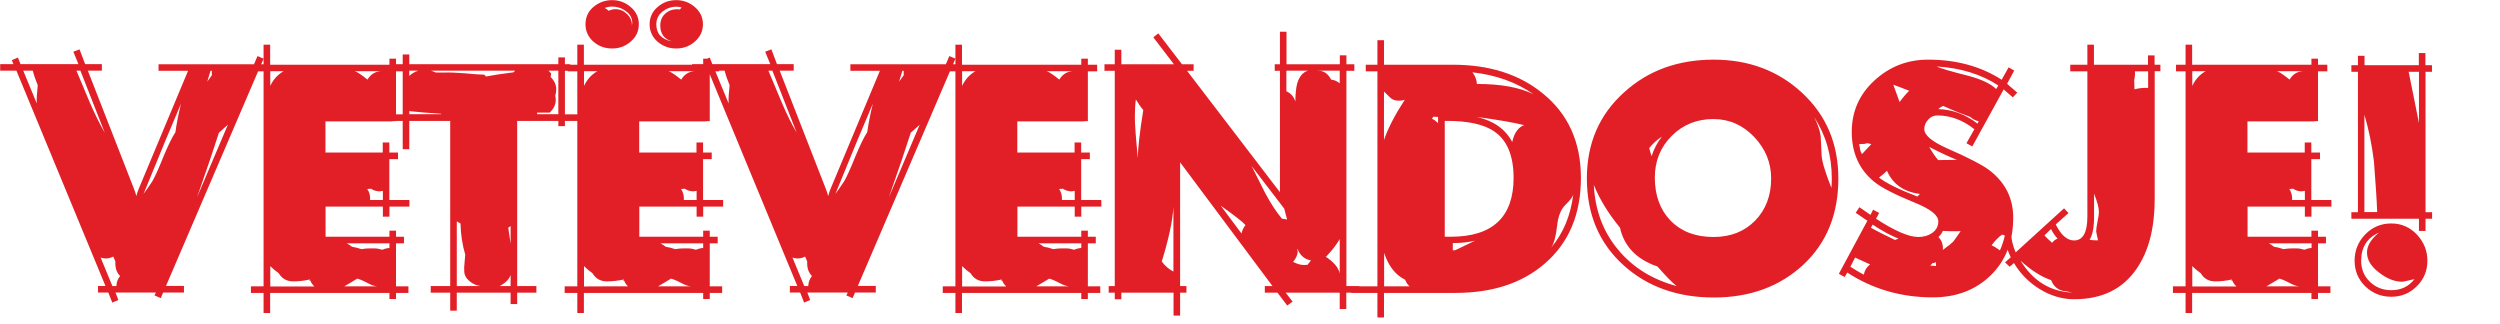
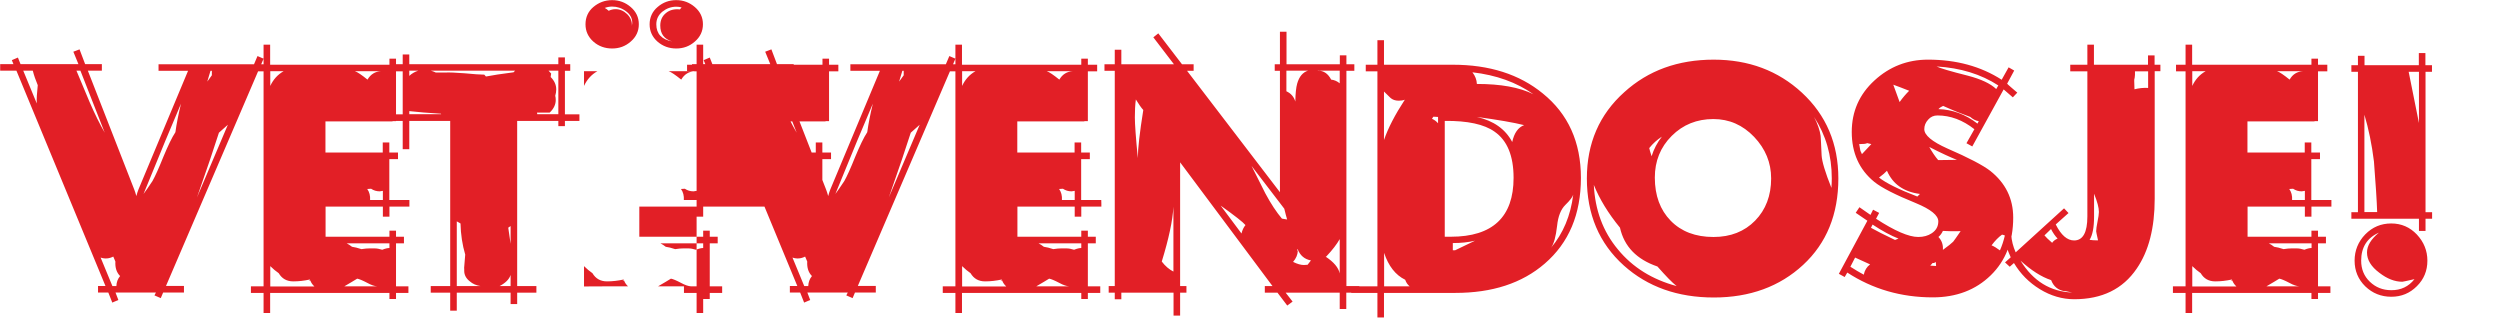
<svg xmlns="http://www.w3.org/2000/svg" version="1.1" id="Layer_1" x="0px" y="0px" viewBox="0 0 252 32.68" style="enable-background:new 0 0 252 32.68;" xml:space="preserve">
  <g id="g3189_3_" transform="matrix(1.25,0,0,-1.25,432.631,756.95)">
-     <path id="path3191_3_" style="fill:#E21F26;" d="M-151.04,595.64v4.13h-0.83C-151.69,598.86-151.41,597.49-151.04,595.64    M-154.41,588.45c-0.03,0.92-0.12,2.28-0.26,4.09c-0.17,1.38-0.43,2.63-0.77,3.77v-7.85H-154.41z M-151.4,583.05   c-0.61-0.14-0.94-0.21-0.98-0.21c-0.61,0-1.23,0.24-1.85,0.72c-0.67,0.5-1,1.04-1,1.64c0,0.54,0.32,1.07,0.96,1.6   c-0.95-0.42-1.43-1.18-1.43-2.26c0-0.68,0.23-1.25,0.7-1.7c0.47-0.45,1.04-0.68,1.72-0.68   C-152.5,582.15-151.87,582.45-151.4,583.05 M-150.36,584.54c0-0.81-0.28-1.5-0.85-2.06c-0.57-0.57-1.25-0.85-2.06-0.85   c-0.82,0-1.52,0.28-2.1,0.84c-0.57,0.56-0.86,1.25-0.86,2.07s0.29,1.53,0.86,2.12c0.58,0.59,1.27,0.88,2.1,0.88   c0.81,0,1.5-0.3,2.06-0.89C-150.65,586.05-150.36,585.35-150.36,584.54 M-149.98,599.77h-0.53v-11.32h0.53v-0.53h-0.53v-0.98h-0.53   v0.98h-5.45v0.53h0.53v11.32h-0.53v0.53h0.53v0.76h0.53v-0.76h4.38v0.98h0.53v-0.98h0.53V599.77z M-160.24,589.43v0.74l-0.25-0.04   c-0.26,0-0.49,0.07-0.7,0.21l-0.31-0.02c0.18-0.25,0.25-0.55,0.23-0.89H-160.24z M-160.36,599.82h-2.13   c0.21-0.07,0.55-0.3,1.02-0.68C-161.23,599.57-160.86,599.8-160.36,599.82 M-159.7,585.56v0.38h-3.45c0.16-0.08,0.3-0.18,0.43-0.28   c0.21-0.03,0.47-0.09,0.76-0.19c0.26,0.04,0.48,0.06,0.66,0.06h0.38c0.21,0,0.42-0.04,0.64-0.11   C-160.04,585.52-159.85,585.56-159.7,585.56 M-160.68,582.47c-0.21,0.01-0.48,0.1-0.81,0.28c-0.38,0.2-0.65,0.31-0.81,0.34   c-0.23-0.14-0.57-0.35-1.04-0.62H-160.68z M-165.77,582.47c-0.14,0.13-0.25,0.28-0.32,0.47l-0.13-0.04l0.11,0.08l-0.02,0.04   c-0.45-0.1-0.9-0.15-1.34-0.15c-0.52,0-0.91,0.22-1.17,0.66c-0.23,0.16-0.46,0.35-0.68,0.57v-1.64H-165.77z M-168.24,599.82h-1.08   v-1.19C-169.08,599.15-168.72,599.55-168.24,599.82 M-158.09,588.9h-1.62v-0.81h-0.53v0.81h-4.62v-2.43h5.15v0.49h0.53v-0.49h0.64   v-0.53h-0.64v-3.47h1v-0.53h-1v-0.49h-0.53v0.49h-9.62v-1.62h-0.53v1.62h-1.02v0.53h1.02v17.34h-0.77v0.53h0.77v1.62h0.53v-1.62   h9.62v0.49h0.53v-0.49h0.75v-0.53h-0.75v-4.02h-0.28v-0.02h-5.41v-2.51h4.62v0.81h0.53v-0.81h0.7v-0.53h-0.7v-3.3h1.62V588.9z    M-172.88,598.47v1.34h-1.06c0.01-0.16,0-0.38-0.04-0.68l-0.02,0.17V599l0.02-0.64C-173.63,598.45-173.26,598.49-172.88,598.47    M-177.24,589.94v-1.86c0-0.85-0.12-1.48-0.36-1.86c0.2-0.03,0.37-0.04,0.51-0.04h0.17c-0.1,0.44-0.15,0.69-0.15,0.73   c0,0.17,0.04,0.43,0.11,0.78c0.07,0.35,0.11,0.61,0.11,0.78C-176.85,588.81-176.98,589.3-177.24,589.94 M-180.18,586.32   c-0.2,0.21-0.38,0.47-0.53,0.77l-0.53-0.51c0.11-0.14,0.32-0.34,0.62-0.6C-180.52,586.13-180.37,586.24-180.18,586.32    M-183.17,584.54c1.02-1.65,2.41-2.5,4.17-2.57l-0.62,0.13v-0.02c-0.52,0.08-0.89,0.38-1.08,0.89   C-181.49,583.23-182.31,583.76-183.17,584.54 M-171.88,599.82h-0.47v-10.28c0-2.36-0.48-4.23-1.45-5.64   c-1.12-1.65-2.8-2.47-5.04-2.47c-0.96,0-1.89,0.27-2.77,0.81c-0.88,0.54-1.57,1.24-2.09,2.11l-0.34-0.3l-0.38,0.35l0.46,0.41   c-0.28,0.59-0.45,1.19-0.49,1.79l0.53,0.04c0.03-0.48,0.15-0.96,0.36-1.43l3.9,3.55l0.36-0.38l-1.03-0.92   c0.43-0.86,0.92-1.29,1.48-1.29c0.71,0,1.07,0.64,1.07,1.93v11.71h-1.38v0.53h1.38v1.62h0.53v-1.62h4.36v0.75h0.53v-0.75h0.47   V599.82z M-184.43,586.58l-0.23,0.06c-0.28-0.2-0.57-0.49-0.85-0.87h0.02c0.17-0.07,0.39-0.2,0.66-0.4   C-184.66,585.75-184.53,586.15-184.43,586.58 M-188,586.92c-0.58-0.01-1.06-0.01-1.43,0.02c-0.08-0.18-0.2-0.35-0.36-0.49   c0.27-0.28,0.39-0.63,0.36-1.04c0.43,0.31,0.7,0.53,0.83,0.66C-188.52,586.17-188.32,586.45-188,586.92 M-186.54,595.79   c-0.26,0.04-0.48,0.16-0.68,0.34c-0.64,0.23-1.37,0.52-2.19,0.89c-0.14-0.06-0.27-0.14-0.38-0.26c1.13-0.03,2.18-0.42,3.15-1.17   L-186.54,595.79z M-184.96,598.67c-1.4,0.91-3.07,1.42-4.98,1.53c0.28-0.14,1.12-0.39,2.51-0.74c1.08-0.28,1.84-0.64,2.3-1.08   L-184.96,598.67z M-189.98,584.11l-0.02,0.32l-0.15-0.08h-0.11l-0.19-0.21L-189.98,584.11z M-188.3,592.67   c-0.51,0.2-1.26,0.54-2.23,1.04c0.23-0.41,0.47-0.77,0.72-1.06L-188.3,592.67z M-192.15,598.24c-0.46,0.18-0.88,0.35-1.28,0.49   l0.51-1.4C-192.68,597.67-192.42,597.97-192.15,598.24 M-191.28,589.92c-1.31,0.17-2.19,0.79-2.66,1.87   c-0.13-0.14-0.34-0.33-0.64-0.55c0.56-0.44,1.58-0.95,3.09-1.53L-191.28,589.92z M-193.01,586.32c-0.62,0.24-1.32,0.62-2.09,1.13   l-0.13-0.26c0.43-0.24,1.07-0.57,1.94-0.98L-193.01,586.32z M-195.2,593.94l-0.34,0.08c-0.08-0.06-0.3-0.08-0.64-0.08   c0.07-0.42,0.11-0.63,0.13-0.6l0.09-0.21L-195.2,593.94z M-195.3,584.24l-1.21,0.55l-0.38-0.74c0.37-0.24,0.73-0.45,1.08-0.64   C-195.74,583.76-195.57,584.04-195.3,584.24 M-183.43,598.09l-0.36-0.38l-0.74,0.64l-2.53-4.6l-0.47,0.26l0.64,1.13   c-0.94,0.74-1.93,1.11-2.98,1.11c-0.3,0-0.55-0.11-0.75-0.34c-0.21-0.23-0.31-0.48-0.31-0.77c0-0.48,0.62-1,1.85-1.55   c1.73-0.75,2.89-1.36,3.47-1.81c1.23-0.98,1.85-2.23,1.85-3.77c0-1.92-0.6-3.47-1.81-4.65c-1.21-1.18-2.77-1.78-4.68-1.78   c-2.55,0-4.85,0.67-6.89,2l-0.21-0.36l-0.47,0.26l2.3,4.28l-0.94,0.64l0.3,0.45l0.89-0.62l0.21,0.42l0.49-0.26l-0.25-0.47   c1.5-0.98,2.64-1.47,3.4-1.47c0.43,0,0.79,0.1,1.09,0.3c0.35,0.23,0.53,0.55,0.53,0.96c0,0.48-0.6,0.97-1.81,1.47   c-1.65,0.67-2.77,1.24-3.36,1.72c-1.21,0.99-1.81,2.33-1.81,4.02c0,1.65,0.61,3.03,1.83,4.15c1.22,1.12,2.66,1.68,4.32,1.68   c2.28,0,4.26-0.54,5.94-1.62l0.56,1l0.45-0.26l-0.57-1.06C-184.28,598.81-183.43,598.09-183.43,598.09z M-198.39,591.17   c0,1.86-0.48,3.51-1.43,4.96c0.3-0.58,0.47-1.09,0.53-1.53c0.01-0.1,0.04-0.62,0.08-1.57c0.03-0.5,0.29-1.37,0.79-2.62   C-198.4,590.66-198.39,590.92-198.39,591.17 M-203.28,591.17c0,1.28-0.46,2.39-1.37,3.35c-0.92,0.96-2.01,1.44-3.29,1.44   c-1.33,0-2.45-0.45-3.36-1.36c-0.91-0.91-1.36-2.03-1.36-3.36c0-1.45,0.43-2.61,1.28-3.48c0.85-0.87,2-1.31,3.45-1.31   c1.38,0,2.5,0.44,3.36,1.32C-203.71,588.65-203.28,589.79-203.28,591.17 M-212.09,594.54c-0.38-0.24-0.72-0.55-1.02-0.92   c0.03-0.14,0.09-0.36,0.19-0.66C-212.74,593.54-212.46,594.07-212.09,594.54 M-210.9,582.49c-0.36,0.28-0.87,0.81-1.55,1.58   c-1.67,0.57-2.68,1.61-3.02,3.13c-0.95,1.16-1.65,2.31-2.11,3.45c0.1-2.03,0.74-3.76,1.94-5.2   C-214.45,584-212.87,583.02-210.9,582.49 M-197.86,591.17c0-2.89-0.95-5.22-2.84-6.97c-1.89-1.75-4.3-2.63-7.2-2.63   c-2.92,0-5.34,0.86-7.26,2.58c-1.99,1.79-2.98,4.13-2.98,7.02c0,2.84,1.01,5.16,3.02,6.96c1.93,1.75,4.33,2.62,7.21,2.62   c2.82,0,5.19-0.89,7.11-2.66C-198.84,596.28-197.86,593.97-197.86,591.17 M-219.24,589.86c-0.06-0.2-0.27-0.47-0.63-0.82   c-0.36-0.35-0.59-0.91-0.67-1.69c-0.1-0.87-0.26-1.46-0.49-1.77C-220.05,586.74-219.45,588.17-219.24,589.86 M-223.2,595.47   c-0.84,0.21-2.11,0.43-3.81,0.66c1.35-0.31,2.3-0.98,2.85-2.02C-224,594.84-223.68,595.29-223.2,595.47 M-222.45,597.96   c-1.36,0.96-3,1.55-4.92,1.77c0.23-0.3,0.35-0.61,0.36-0.94C-225.09,598.79-223.58,598.52-222.45,597.96 M-227.16,586.15   c-0.54-0.13-1.14-0.19-1.79-0.19v-0.58h0.19C-228.4,585.56-227.87,585.81-227.16,586.15 M-224.05,591.22   c0,1.77-0.51,3.01-1.53,3.72c-0.84,0.6-2.18,0.89-4.02,0.87v-9.34h0.49C-225.74,586.47-224.05,588.06-224.05,591.22    M-230.14,595.62v0.51l-0.38,0.02l-0.11-0.17C-230.44,595.9-230.28,595.78-230.14,595.62 M-232.43,582.47   c-0.16,0.13-0.28,0.3-0.36,0.53c-0.78,0.38-1.35,1.11-1.7,2.17v-2.7H-232.43z M-232.82,597.52c-0.16-0.06-0.32-0.08-0.49-0.08   c-0.28,0-0.51,0.08-0.68,0.24c-0.17,0.16-0.34,0.33-0.51,0.5v-3.91C-234.17,595.23-233.61,596.31-232.82,597.52 M-218.62,591.22   c0-2.94-0.97-5.24-2.92-6.92c-1.83-1.58-4.23-2.36-7.21-2.36h-5.75v-1.98h-0.53v1.98h-2.11v0.53h2.11v17.34h-0.94v0.53h0.94v1.98   h0.53v-1.98h5.55c2.95,0,5.37-0.77,7.26-2.32C-219.65,596.37-218.62,594.1-218.62,591.22 M-238.07,583.51v2.77   c-0.23-0.41-0.59-0.88-1.08-1.4l0.06,0.02l-0.11-0.04C-238.55,584.43-238.17,583.98-238.07,583.51 M-239.8,599.86h-0.02H-239.8z    M-238.07,598.84v1.02h-1.79l0.19-0.04l-0.13,0.04c0.44,0,0.79-0.24,1.04-0.72C-238.5,599.11-238.27,599.01-238.07,598.84    M-240.39,584.56c-0.51,0.09-0.87,0.39-1.08,0.92c-0.04-0.06-0.04-0.1,0.02-0.15c-0.01-0.31-0.14-0.61-0.38-0.89   c0.34-0.17,0.63-0.25,0.87-0.25l0.3,0.02L-240.39,584.56z M-240.63,599.86h-1.74v-1.66c0.37-0.17,0.61-0.45,0.72-0.83   c0.01,0.65,0.06,1.13,0.15,1.45C-241.34,599.38-241.05,599.73-240.63,599.86 M-242.54,588.73l-2.64,3.45   c0.37-0.74,0.74-1.48,1.11-2.21c0.45-0.84,0.9-1.52,1.34-2.04l0.42-0.07C-242.37,588.04-242.44,588.33-242.54,588.73    M-247.67,588.98l1.68-2.25c0.06,0.26,0.16,0.48,0.32,0.68C-245.86,587.64-246.52,588.16-247.67,588.98 M-252.42,584.47   c0.28-0.37,0.6-0.64,0.94-0.81v5.23C-251.54,587.79-251.85,586.32-252.42,584.47 M-253.91,596.69c-0.16,0.17-0.36,0.46-0.6,0.85   c-0.06-0.45-0.08-0.94-0.08-1.45c0-0.55,0.08-1.65,0.24-3.28C-254.35,593.58-254.2,594.87-253.91,596.69 M-236.5,581.96h-1.04   v-1.32h-0.53v1.32h-4.36l0.56-0.72l-0.43-0.32l-0.79,1.04h-1.02v0.53h0.62l-7.45,9.98v-9.98h0.51v-0.53h-0.51v-1.85h-0.53v1.85   h-4.21v-0.53h-0.53v0.53h-0.49v0.53h0.49v17.36h-0.83v0.53h0.83v1.17h0.53v-1.17h4.24l-1.66,2.17l0.4,0.32l1.91-2.49h0.94v-0.53   h-0.53l7.49-9.79v9.79h-0.42v0.53h0.42v2.62h0.53v-2.62h4.3v0.72h0.53v-0.72h0.64v-0.53h-0.64v-17.36h1.04V581.96z M-259.44,589.43   v0.74l-0.25-0.04c-0.26,0-0.49,0.07-0.7,0.21l-0.31-0.02c0.18-0.25,0.25-0.55,0.23-0.89H-259.44z M-259.57,599.82h-2.13   c0.21-0.07,0.55-0.3,1.02-0.68C-260.43,599.57-260.06,599.8-259.57,599.82 M-258.91,585.56v0.38h-3.45   c0.16-0.08,0.3-0.18,0.43-0.28c0.21-0.03,0.47-0.09,0.76-0.19c0.26,0.04,0.48,0.06,0.66,0.06h0.38c0.21,0,0.42-0.04,0.64-0.11   C-259.24,585.52-259.05,585.56-258.91,585.56 M-259.88,582.47c-0.21,0.01-0.48,0.1-0.81,0.28c-0.38,0.2-0.65,0.31-0.81,0.34   c-0.23-0.14-0.57-0.35-1.04-0.62H-259.88L-259.88,582.47z M-264.97,582.47c-0.14,0.13-0.25,0.28-0.32,0.47l-0.13-0.04l0.11,0.08   l-0.02,0.04c-0.45-0.1-0.9-0.15-1.34-0.15c-0.52,0-0.91,0.22-1.17,0.66c-0.23,0.16-0.46,0.35-0.68,0.57v-1.64H-264.97z    M-267.44,599.82h-1.08v-1.19C-268.28,599.15-267.92,599.55-267.44,599.82 M-257.29,588.9h-1.62v-0.81h-0.53v0.81h-4.62v-2.43h5.15   v0.49h0.53v-0.49h0.64v-0.53h-0.64v-3.47h1v-0.53h-1v-0.49h-0.53v0.49h-9.62v-1.62h-0.53v1.62h-1.02v0.53h1.02v17.34h-0.77v0.53   h0.77v1.62h0.53v-1.62h9.62v0.49h0.53v-0.49h0.75v-0.53h-0.75v-4.02h-0.28v-0.02h-5.41v-2.51h4.62v0.81h0.53v-0.81h0.7v-0.53h-0.7   v-3.3h1.62C-257.29,589.43-257.29,588.9-257.29,588.9z M-273.23,599.49v0.36h-0.11l-0.26-0.87L-273.23,599.49L-273.23,599.49z    M-271.94,595.5l-0.72-0.64c-0.37-1.17-0.96-2.91-1.77-5.22L-271.94,595.5z M-275.72,597.2c-0.7-1.62-1.7-4.04-3.02-7.28   c0.17,0.23,0.41,0.57,0.72,1.04c0.21,0.37,0.51,1.03,0.89,1.98c0.36,0.86,0.67,1.52,0.96,1.96   C-276.08,595.57-275.93,596.33-275.72,597.2 M-280.63,583.3c-0.28,0.28-0.41,0.67-0.38,1.17l-0.17,0.4   c-0.33-0.17-0.67-0.2-1.02-0.08l0.95-2.3h0.32C-280.91,582.81-280.82,583.07-280.63,583.3 M-281.86,594.86l-1.96,5l-0.32,0   c0.35-0.85,0.71-1.69,1.06-2.53C-282.67,596.36-282.26,595.54-281.86,594.86 M-287.27,598.69c-0.17,0.41-0.31,0.8-0.4,1.17h-0.77   l1.09-2.64C-287.37,597.56-287.34,598.05-287.27,598.69 M-268.76,599.86h-0.72l-7.45-17.36h1.45v-0.53h-1.68l-0.19-0.45l-0.51,0.22   l0.12,0.23h-3.26l0.23-0.6l-0.49-0.21l-0.32,0.81h-0.83v0.53h0.6l-7.18,17.36h-1.31v0.53l1.07,0l-0.13,0.32l0.49,0.21l0.21-0.53   h4.67l-0.41,1l0.5,0.19l0.45-1.19h1.35v-0.53h-1.13l3.74-9.58c0.06-0.14,0.11-0.32,0.17-0.53c0.06,0.21,0.11,0.39,0.17,0.53l4,9.57   h-2.38v0.53h7.7l0.28,0.66l0.49-0.21l-0.19-0.45h0.51L-268.76,599.86L-268.76,599.86z M-289.93,589.43v0.74l-0.25-0.04   c-0.26,0-0.49,0.07-0.7,0.21l-0.31-0.02c0.18-0.25,0.25-0.55,0.23-0.89H-289.93z M-290.06,599.82h-2.13   c0.21-0.07,0.55-0.3,1.02-0.68C-290.92,599.57-290.55,599.8-290.06,599.82 M-289.4,585.56v0.38h-3.45c0.16-0.08,0.3-0.18,0.43-0.28   c0.21-0.03,0.47-0.09,0.76-0.19c0.26,0.04,0.48,0.06,0.66,0.06h0.38c0.21,0,0.42-0.04,0.64-0.11   C-289.73,585.52-289.54,585.56-289.4,585.56 M-290.38,582.47c-0.21,0.01-0.48,0.1-0.81,0.28c-0.38,0.2-0.65,0.31-0.81,0.34   c-0.23-0.14-0.57-0.35-1.04-0.62H-290.38L-290.38,582.47z M-291.14,604.96c-0.14,0.04-0.28,0.06-0.42,0.06   c-0.43,0-0.8-0.14-1.13-0.4c-0.33-0.27-0.49-0.61-0.49-1.02c0-0.76,0.43-1.23,1.28-1.38c-0.64,0.18-0.96,0.61-0.96,1.28   c0,0.42,0.15,0.76,0.46,1.01c0.3,0.25,0.68,0.34,1.12,0.29L-291.14,604.96L-291.14,604.96z M-289.42,603.6   c0-0.55-0.22-1.02-0.65-1.39c-0.43-0.38-0.93-0.56-1.5-0.56c-0.58,0-1.08,0.18-1.51,0.55c-0.42,0.37-0.64,0.84-0.64,1.4   s0.22,1.04,0.65,1.4c0.43,0.37,0.93,0.55,1.5,0.55c0.57,0,1.07-0.19,1.5-0.56C-289.64,604.62-289.42,604.16-289.42,603.6    M-295.12,603.69c0.01,0.38-0.15,0.7-0.5,0.96c-0.35,0.26-0.72,0.38-1.12,0.38c-0.21,0-0.41-0.04-0.6-0.11   c0.11-0.06,0.22-0.13,0.32-0.23c0.17,0.08,0.35,0.13,0.55,0.13c0.36,0,0.67-0.14,0.94-0.4c0.27-0.27,0.4-0.58,0.38-0.94   L-295.12,603.69L-295.12,603.69z M-294.59,603.6c0-0.55-0.22-1.02-0.65-1.39c-0.43-0.38-0.93-0.56-1.5-0.56   c-0.58,0-1.09,0.18-1.51,0.55c-0.42,0.37-0.64,0.84-0.64,1.4s0.21,1.04,0.64,1.4s0.93,0.55,1.51,0.55c0.57,0,1.07-0.19,1.5-0.56   C-294.81,604.62-294.59,604.16-294.59,603.6 M-295.46,582.47c-0.14,0.13-0.25,0.28-0.32,0.47l-0.13-0.04l0.11,0.08l-0.02,0.04   c-0.45-0.1-0.9-0.15-1.34-0.15c-0.52,0-0.91,0.22-1.17,0.66c-0.23,0.16-0.46,0.35-0.68,0.57v-1.64   C-299.02,582.47-295.46,582.47-295.46,582.47z M-297.93,599.82h-1.08v-1.19C-298.77,599.15-298.41,599.55-297.93,599.82    M-287.78,588.9h-1.62v-0.81h-0.53v0.81h-4.62v-2.43h5.15v0.49h0.53v-0.49h0.64v-0.53h-0.64v-3.47h1v-0.53h-1v-0.49h-0.53v0.49   h-9.62v-1.62h-0.53v1.62h-1.02v0.53h1.02v17.34h-0.77v0.53h0.77v1.62h0.53v-1.62h9.62v0.49h0.53v-0.49h0.75v-0.53h-0.75v-4.02   h-0.28v-0.02h-5.41v-2.51h4.62v0.81h0.53v-0.81h0.7v-0.53h-0.7v-3.3h1.62V588.9L-287.78,588.9z M-301.08,596.35v3.51h-0.79   l0.21-0.23l-0.04-0.28c0.3-0.3,0.45-0.63,0.45-1c0-0.17-0.03-0.34-0.08-0.51c0.03-0.11,0.04-0.23,0.04-0.34   c0-0.37-0.16-0.71-0.49-1.02h-1.02l0.02-0.13H-301.08z M-304.93,585.9v1.43l-0.19-0.13L-304.93,585.9z M-304.93,582.49v0.9   c-0.11-0.35-0.41-0.65-0.89-0.9H-304.93z M-308.68,583.92l0.09,1.11c-0.23,0.78-0.36,1.62-0.38,2.51l-0.3,0.17v-5.22h1.92   c-0.34,0.05-0.63,0.17-0.88,0.39c-0.29,0.23-0.44,0.51-0.44,0.84V583.92L-308.68,583.92z M-304.57,599.86h-6.79   c0.14-0.04,0.28-0.09,0.4-0.15h0.74c0.37,0.02,0.89-0.01,1.58-0.06c0.74-0.07,1.27-0.11,1.59-0.11l0.13-0.15   c0.5,0.1,1.24,0.21,2.23,0.34L-304.57,599.86z M-310.53,596.35l-0.02,0.04c-1.01,0.06-1.86,0.13-2.55,0.21v-0.25H-310.53z    M-312.38,599.86h-0.72v-0.42C-312.9,599.63-312.66,599.77-312.38,599.86 M-299.38,595.81h-1.17v-0.42h-0.53v0.42h-3.32v-13.32   h1.55v-0.53h-1.55v-0.92h-0.53v0.92h-4.34v-1.45h-0.53v1.45h-1.57v0.53h1.57v13.32h-3.3v-2.28h-0.53v2.28h-0.89v0.53h0.89v3.51   h-0.66v0.53h0.66v0.79h0.53v-0.79h12.02v0.55h0.53v-0.55h0.43v-0.53h-0.43v-3.51h1.17V595.81z M-315.23,589.43v0.74l-0.25-0.04   c-0.26,0-0.49,0.07-0.7,0.21l-0.31-0.02c0.18-0.25,0.25-0.55,0.23-0.89H-315.23z M-315.36,599.82h-2.13   c0.21-0.07,0.55-0.3,1.02-0.68C-316.22,599.57-315.85,599.8-315.36,599.82 M-314.7,585.56v0.38h-3.45c0.16-0.08,0.3-0.18,0.43-0.28   c0.21-0.03,0.47-0.09,0.76-0.19c0.26,0.04,0.48,0.06,0.66,0.06h0.38c0.21,0,0.42-0.04,0.64-0.11   C-315.03,585.52-314.84,585.56-314.7,585.56 M-315.68,582.47c-0.21,0.01-0.48,0.1-0.81,0.28c-0.38,0.2-0.65,0.31-0.81,0.34   c-0.23-0.14-0.57-0.35-1.04-0.62H-315.68L-315.68,582.47z M-320.76,582.47c-0.14,0.13-0.25,0.28-0.32,0.47l-0.13-0.04l0.11,0.08   l-0.02,0.04c-0.45-0.1-0.9-0.15-1.34-0.15c-0.52,0-0.91,0.22-1.17,0.66c-0.23,0.16-0.46,0.35-0.68,0.57v-1.64H-320.76z    M-323.23,599.82h-1.08v-1.19C-324.07,599.15-323.71,599.55-323.23,599.82 M-313.08,588.9h-1.62v-0.81h-0.53v0.81h-4.62v-2.43h5.15   v0.49h0.53v-0.49h0.64v-0.53h-0.64v-3.47h1v-0.53h-1v-0.49h-0.53v0.49h-9.62v-1.62h-0.53v1.62h-1.02v0.53h1.02v17.34h-0.77v0.53   h0.77v1.62h0.53v-1.62h9.62v0.49h0.53v-0.49h0.75v-0.53h-0.75v-4.02h-0.28v-0.02h-5.41v-2.51h4.62v0.81h0.53v-0.81h0.7v-0.53h-0.7   v-3.3h1.62V588.9L-313.08,588.9z M-329.02,599.49v0.36h-0.11l-0.26-0.87L-329.02,599.49L-329.02,599.49z M-327.73,595.5l-0.72-0.64   c-0.37-1.17-0.96-2.91-1.77-5.22L-327.73,595.5z M-331.51,597.2c-0.7-1.62-1.7-4.04-3.02-7.28c0.17,0.23,0.41,0.57,0.72,1.04   c0.21,0.37,0.51,1.03,0.89,1.98c0.36,0.86,0.67,1.52,0.96,1.96C-331.87,595.57-331.72,596.33-331.51,597.2 M-336.42,583.3   c-0.28,0.28-0.41,0.67-0.38,1.17l-0.17,0.4c-0.33-0.17-0.67-0.2-1.02-0.08l0.95-2.3h0.32   C-336.71,582.81-336.61,583.07-336.42,583.3 M-337.66,594.86l-1.96,5l-0.32,0c0.35-0.85,0.71-1.69,1.06-2.53   C-338.46,596.36-338.05,595.54-337.66,594.86 M-343.06,598.69c-0.17,0.41-0.31,0.8-0.4,1.17h-0.77l1.09-2.64   C-343.16,597.56-343.13,598.05-343.06,598.69 M-324.55,599.86h-0.72l-7.45-17.36h1.45v-0.53h-1.68l-0.19-0.45l-0.51,0.22l0.12,0.23   h-3.26l0.23-0.6l-0.49-0.21l-0.32,0.81h-0.83v0.53h0.6l-7.18,17.36h-1.31v0.53l1.07,0l-0.13,0.32l0.49,0.21l0.21-0.53h4.67l-0.41,1   l0.5,0.19l0.45-1.19h1.35v-0.53h-1.13l3.74-9.58c0.06-0.14,0.11-0.32,0.17-0.53c0.06,0.21,0.11,0.39,0.17,0.53l4,9.57h-2.38v0.53   h7.7l0.28,0.66l0.49-0.21l-0.19-0.45h0.51L-324.55,599.86L-324.55,599.86z" />
+     <path id="path3191_3_" style="fill:#E21F26;" d="M-151.04,595.64v4.13h-0.83C-151.69,598.86-151.41,597.49-151.04,595.64    M-154.41,588.45c-0.03,0.92-0.12,2.28-0.26,4.09c-0.17,1.38-0.43,2.63-0.77,3.77v-7.85H-154.41z M-151.4,583.05   c-0.61-0.14-0.94-0.21-0.98-0.21c-0.61,0-1.23,0.24-1.85,0.72c-0.67,0.5-1,1.04-1,1.64c0,0.54,0.32,1.07,0.96,1.6   c-0.95-0.42-1.43-1.18-1.43-2.26c0-0.68,0.23-1.25,0.7-1.7c0.47-0.45,1.04-0.68,1.72-0.68   C-152.5,582.15-151.87,582.45-151.4,583.05 M-150.36,584.54c0-0.81-0.28-1.5-0.85-2.06c-0.57-0.57-1.25-0.85-2.06-0.85   c-0.82,0-1.52,0.28-2.1,0.84c-0.57,0.56-0.86,1.25-0.86,2.07s0.29,1.53,0.86,2.12c0.58,0.59,1.27,0.88,2.1,0.88   c0.81,0,1.5-0.3,2.06-0.89C-150.65,586.05-150.36,585.35-150.36,584.54 M-149.98,599.77h-0.53v-11.32h0.53v-0.53h-0.53v-0.98h-0.53   v0.98h-5.45v0.53h0.53v11.32h-0.53v0.53h0.53v0.76h0.53v-0.76h4.38v0.98h0.53v-0.98h0.53V599.77z M-160.24,589.43v0.74l-0.25-0.04   c-0.26,0-0.49,0.07-0.7,0.21l-0.31-0.02c0.18-0.25,0.25-0.55,0.23-0.89H-160.24z M-160.36,599.82h-2.13   c0.21-0.07,0.55-0.3,1.02-0.68C-161.23,599.57-160.86,599.8-160.36,599.82 M-159.7,585.56v0.38h-3.45c0.16-0.08,0.3-0.18,0.43-0.28   c0.21-0.03,0.47-0.09,0.76-0.19c0.26,0.04,0.48,0.06,0.66,0.06h0.38c0.21,0,0.42-0.04,0.64-0.11   C-160.04,585.52-159.85,585.56-159.7,585.56 M-160.68,582.47c-0.21,0.01-0.48,0.1-0.81,0.28c-0.38,0.2-0.65,0.31-0.81,0.34   c-0.23-0.14-0.57-0.35-1.04-0.62H-160.68z M-165.77,582.47c-0.14,0.13-0.25,0.28-0.32,0.47l-0.13-0.04l0.11,0.08l-0.02,0.04   c-0.45-0.1-0.9-0.15-1.34-0.15c-0.52,0-0.91,0.22-1.17,0.66c-0.23,0.16-0.46,0.35-0.68,0.57v-1.64H-165.77z M-168.24,599.82h-1.08   v-1.19C-169.08,599.15-168.72,599.55-168.24,599.82 M-158.09,588.9h-1.62v-0.81h-0.53v0.81h-4.62v-2.43h5.15v0.49h0.53v-0.49h0.64   v-0.53h-0.64v-3.47h1v-0.53h-1v-0.49h-0.53v0.49h-9.62v-1.62h-0.53v1.62h-1.02v0.53h1.02v17.34h-0.77v0.53h0.77v1.62h0.53v-1.62   h9.62v0.49h0.53v-0.49h0.75v-0.53h-0.75v-4.02h-0.28v-0.02h-5.41v-2.51h4.62v0.81h0.53v-0.81h0.7v-0.53h-0.7v-3.3h1.62V588.9z    M-172.88,598.47v1.34h-1.06c0.01-0.16,0-0.38-0.04-0.68l-0.02,0.17V599l0.02-0.64C-173.63,598.45-173.26,598.49-172.88,598.47    M-177.24,589.94v-1.86c0-0.85-0.12-1.48-0.36-1.86c0.2-0.03,0.37-0.04,0.51-0.04h0.17c-0.1,0.44-0.15,0.69-0.15,0.73   c0,0.17,0.04,0.43,0.11,0.78c0.07,0.35,0.11,0.61,0.11,0.78C-176.85,588.81-176.98,589.3-177.24,589.94 M-180.18,586.32   c-0.2,0.21-0.38,0.47-0.53,0.77l-0.53-0.51c0.11-0.14,0.32-0.34,0.62-0.6C-180.52,586.13-180.37,586.24-180.18,586.32    M-183.17,584.54c1.02-1.65,2.41-2.5,4.17-2.57l-0.62,0.13v-0.02c-0.52,0.08-0.89,0.38-1.08,0.89   C-181.49,583.23-182.31,583.76-183.17,584.54 M-171.88,599.82h-0.47v-10.28c0-2.36-0.48-4.23-1.45-5.64   c-1.12-1.65-2.8-2.47-5.04-2.47c-0.96,0-1.89,0.27-2.77,0.81c-0.88,0.54-1.57,1.24-2.09,2.11l-0.34-0.3l-0.38,0.35l0.46,0.41   c-0.28,0.59-0.45,1.19-0.49,1.79l0.53,0.04c0.03-0.48,0.15-0.96,0.36-1.43l3.9,3.55l0.36-0.38l-1.03-0.92   c0.43-0.86,0.92-1.29,1.48-1.29c0.71,0,1.07,0.64,1.07,1.93v11.71h-1.38v0.53h1.38v1.62h0.53v-1.62h4.36v0.75h0.53v-0.75h0.47   V599.82z M-184.43,586.58l-0.23,0.06c-0.28-0.2-0.57-0.49-0.85-0.87h0.02c0.17-0.07,0.39-0.2,0.66-0.4   C-184.66,585.75-184.53,586.15-184.43,586.58 M-188,586.92c-0.58-0.01-1.06-0.01-1.43,0.02c-0.08-0.18-0.2-0.35-0.36-0.49   c0.27-0.28,0.39-0.63,0.36-1.04c0.43,0.31,0.7,0.53,0.83,0.66C-188.52,586.17-188.32,586.45-188,586.92 M-186.54,595.79   c-0.26,0.04-0.48,0.16-0.68,0.34c-0.64,0.23-1.37,0.52-2.19,0.89c-0.14-0.06-0.27-0.14-0.38-0.26c1.13-0.03,2.18-0.42,3.15-1.17   L-186.54,595.79z M-184.96,598.67c-1.4,0.91-3.07,1.42-4.98,1.53c0.28-0.14,1.12-0.39,2.51-0.74c1.08-0.28,1.84-0.64,2.3-1.08   L-184.96,598.67z M-189.98,584.11l-0.02,0.32l-0.15-0.08h-0.11l-0.19-0.21L-189.98,584.11z M-188.3,592.67   c-0.51,0.2-1.26,0.54-2.23,1.04c0.23-0.41,0.47-0.77,0.72-1.06L-188.3,592.67z M-192.15,598.24c-0.46,0.18-0.88,0.35-1.28,0.49   l0.51-1.4C-192.68,597.67-192.42,597.97-192.15,598.24 M-191.28,589.92c-1.31,0.17-2.19,0.79-2.66,1.87   c-0.13-0.14-0.34-0.33-0.64-0.55c0.56-0.44,1.58-0.95,3.09-1.53L-191.28,589.92z M-193.01,586.32c-0.62,0.24-1.32,0.62-2.09,1.13   l-0.13-0.26c0.43-0.24,1.07-0.57,1.94-0.98L-193.01,586.32z M-195.2,593.94l-0.34,0.08c-0.08-0.06-0.3-0.08-0.64-0.08   c0.07-0.42,0.11-0.63,0.13-0.6l0.09-0.21L-195.2,593.94z M-195.3,584.24l-1.21,0.55l-0.38-0.74c0.37-0.24,0.73-0.45,1.08-0.64   C-195.74,583.76-195.57,584.04-195.3,584.24 M-183.43,598.09l-0.36-0.38l-0.74,0.64l-2.53-4.6l-0.47,0.26l0.64,1.13   c-0.94,0.74-1.93,1.11-2.98,1.11c-0.3,0-0.55-0.11-0.75-0.34c-0.21-0.23-0.31-0.48-0.31-0.77c0-0.48,0.62-1,1.85-1.55   c1.73-0.75,2.89-1.36,3.47-1.81c1.23-0.98,1.85-2.23,1.85-3.77c0-1.92-0.6-3.47-1.81-4.65c-1.21-1.18-2.77-1.78-4.68-1.78   c-2.55,0-4.85,0.67-6.89,2l-0.21-0.36l-0.47,0.26l2.3,4.28l-0.94,0.64l0.3,0.45l0.89-0.62l0.21,0.42l0.49-0.26l-0.25-0.47   c1.5-0.98,2.64-1.47,3.4-1.47c0.43,0,0.79,0.1,1.09,0.3c0.35,0.23,0.53,0.55,0.53,0.96c0,0.48-0.6,0.97-1.81,1.47   c-1.65,0.67-2.77,1.24-3.36,1.72c-1.21,0.99-1.81,2.33-1.81,4.02c0,1.65,0.61,3.03,1.83,4.15c1.22,1.12,2.66,1.68,4.32,1.68   c2.28,0,4.26-0.54,5.94-1.62l0.56,1l0.45-0.26l-0.57-1.06C-184.28,598.81-183.43,598.09-183.43,598.09z M-198.39,591.17   c0,1.86-0.48,3.51-1.43,4.96c0.3-0.58,0.47-1.09,0.53-1.53c0.01-0.1,0.04-0.62,0.08-1.57c0.03-0.5,0.29-1.37,0.79-2.62   C-198.4,590.66-198.39,590.92-198.39,591.17 M-203.28,591.17c0,1.28-0.46,2.39-1.37,3.35c-0.92,0.96-2.01,1.44-3.29,1.44   c-1.33,0-2.45-0.45-3.36-1.36c-0.91-0.91-1.36-2.03-1.36-3.36c0-1.45,0.43-2.61,1.28-3.48c0.85-0.87,2-1.31,3.45-1.31   c1.38,0,2.5,0.44,3.36,1.32C-203.71,588.65-203.28,589.79-203.28,591.17 M-212.09,594.54c-0.38-0.24-0.72-0.55-1.02-0.92   c0.03-0.14,0.09-0.36,0.19-0.66C-212.74,593.54-212.46,594.07-212.09,594.54 M-210.9,582.49c-0.36,0.28-0.87,0.81-1.55,1.58   c-1.67,0.57-2.68,1.61-3.02,3.13c-0.95,1.16-1.65,2.31-2.11,3.45c0.1-2.03,0.74-3.76,1.94-5.2   C-214.45,584-212.87,583.02-210.9,582.49 M-197.86,591.17c0-2.89-0.95-5.22-2.84-6.97c-1.89-1.75-4.3-2.63-7.2-2.63   c-2.92,0-5.34,0.86-7.26,2.58c-1.99,1.79-2.98,4.13-2.98,7.02c0,2.84,1.01,5.16,3.02,6.96c1.93,1.75,4.33,2.62,7.21,2.62   c2.82,0,5.19-0.89,7.11-2.66C-198.84,596.28-197.86,593.97-197.86,591.17 M-219.24,589.86c-0.06-0.2-0.27-0.47-0.63-0.82   c-0.36-0.35-0.59-0.91-0.67-1.69c-0.1-0.87-0.26-1.46-0.49-1.77C-220.05,586.74-219.45,588.17-219.24,589.86 M-223.2,595.47   c-0.84,0.21-2.11,0.43-3.81,0.66c1.35-0.31,2.3-0.98,2.85-2.02C-224,594.84-223.68,595.29-223.2,595.47 M-222.45,597.96   c-1.36,0.96-3,1.55-4.92,1.77c0.23-0.3,0.35-0.61,0.36-0.94C-225.09,598.79-223.58,598.52-222.45,597.96 M-227.16,586.15   c-0.54-0.13-1.14-0.19-1.79-0.19v-0.58h0.19C-228.4,585.56-227.87,585.81-227.16,586.15 M-224.05,591.22   c0,1.77-0.51,3.01-1.53,3.72c-0.84,0.6-2.18,0.89-4.02,0.87v-9.34h0.49C-225.74,586.47-224.05,588.06-224.05,591.22    M-230.14,595.62v0.51l-0.38,0.02l-0.11-0.17C-230.44,595.9-230.28,595.78-230.14,595.62 M-232.43,582.47   c-0.16,0.13-0.28,0.3-0.36,0.53c-0.78,0.38-1.35,1.11-1.7,2.17v-2.7H-232.43z M-232.82,597.52c-0.16-0.06-0.32-0.08-0.49-0.08   c-0.28,0-0.51,0.08-0.68,0.24c-0.17,0.16-0.34,0.33-0.51,0.5v-3.91C-234.17,595.23-233.61,596.31-232.82,597.52 M-218.62,591.22   c0-2.94-0.97-5.24-2.92-6.92c-1.83-1.58-4.23-2.36-7.21-2.36h-5.75v-1.98h-0.53v1.98h-2.11v0.53h2.11v17.34h-0.94v0.53h0.94v1.98   h0.53v-1.98h5.55c2.95,0,5.37-0.77,7.26-2.32C-219.65,596.37-218.62,594.1-218.62,591.22 M-238.07,583.51v2.77   c-0.23-0.41-0.59-0.88-1.08-1.4l0.06,0.02l-0.11-0.04C-238.55,584.43-238.17,583.98-238.07,583.51 M-239.8,599.86h-0.02H-239.8z    M-238.07,598.84v1.02h-1.79l0.19-0.04l-0.13,0.04c0.44,0,0.79-0.24,1.04-0.72C-238.5,599.11-238.27,599.01-238.07,598.84    M-240.39,584.56c-0.51,0.09-0.87,0.39-1.08,0.92c-0.04-0.06-0.04-0.1,0.02-0.15c-0.01-0.31-0.14-0.61-0.38-0.89   c0.34-0.17,0.63-0.25,0.87-0.25l0.3,0.02L-240.39,584.56z M-240.63,599.86h-1.74v-1.66c0.37-0.17,0.61-0.45,0.72-0.83   c0.01,0.65,0.06,1.13,0.15,1.45C-241.34,599.38-241.05,599.73-240.63,599.86 M-242.54,588.73l-2.64,3.45   c0.37-0.74,0.74-1.48,1.11-2.21c0.45-0.84,0.9-1.52,1.34-2.04l0.42-0.07C-242.37,588.04-242.44,588.33-242.54,588.73    M-247.67,588.98l1.68-2.25c0.06,0.26,0.16,0.48,0.32,0.68C-245.86,587.64-246.52,588.16-247.67,588.98 M-252.42,584.47   c0.28-0.37,0.6-0.64,0.94-0.81v5.23C-251.54,587.79-251.85,586.32-252.42,584.47 M-253.91,596.69c-0.16,0.17-0.36,0.46-0.6,0.85   c-0.06-0.45-0.08-0.94-0.08-1.45c0-0.55,0.08-1.65,0.24-3.28C-254.35,593.58-254.2,594.87-253.91,596.69 M-236.5,581.96h-1.04   v-1.32h-0.53v1.32h-4.36l0.56-0.72l-0.43-0.32l-0.79,1.04h-1.02v0.53h0.62l-7.45,9.98v-9.98h0.51v-0.53h-0.51v-1.85h-0.53v1.85   h-4.21v-0.53h-0.53v0.53h-0.49v0.53h0.49v17.36h-0.83v0.53h0.83v1.17h0.53v-1.17h4.24l-1.66,2.17l0.4,0.32l1.91-2.49h0.94v-0.53   h-0.53l7.49-9.79v9.79h-0.42v0.53h0.42v2.62h0.53v-2.62h4.3v0.72h0.53v-0.72h0.64v-0.53h-0.64v-17.36h1.04V581.96z M-259.44,589.43   v0.74l-0.25-0.04c-0.26,0-0.49,0.07-0.7,0.21l-0.31-0.02c0.18-0.25,0.25-0.55,0.23-0.89H-259.44z M-259.57,599.82h-2.13   c0.21-0.07,0.55-0.3,1.02-0.68C-260.43,599.57-260.06,599.8-259.57,599.82 M-258.91,585.56v0.38h-3.45   c0.16-0.08,0.3-0.18,0.43-0.28c0.21-0.03,0.47-0.09,0.76-0.19c0.26,0.04,0.48,0.06,0.66,0.06h0.38c0.21,0,0.42-0.04,0.64-0.11   C-259.24,585.52-259.05,585.56-258.91,585.56 M-259.88,582.47c-0.21,0.01-0.48,0.1-0.81,0.28c-0.38,0.2-0.65,0.31-0.81,0.34   c-0.23-0.14-0.57-0.35-1.04-0.62H-259.88L-259.88,582.47z M-264.97,582.47c-0.14,0.13-0.25,0.28-0.32,0.47l-0.13-0.04l0.11,0.08   l-0.02,0.04c-0.45-0.1-0.9-0.15-1.34-0.15c-0.52,0-0.91,0.22-1.17,0.66c-0.23,0.16-0.46,0.35-0.68,0.57v-1.64H-264.97z    M-267.44,599.82h-1.08v-1.19C-268.28,599.15-267.92,599.55-267.44,599.82 M-257.29,588.9h-1.62v-0.81h-0.53v0.81h-4.62v-2.43h5.15   v0.49h0.53v-0.49h0.64v-0.53h-0.64v-3.47h1v-0.53h-1v-0.49h-0.53v0.49h-9.62v-1.62h-0.53v1.62h-1.02v0.53h1.02v17.34h-0.77v0.53   h0.77v1.62h0.53v-1.62h9.62v0.49h0.53v-0.49h0.75v-0.53h-0.75v-4.02h-0.28v-0.02h-5.41v-2.51h4.62v0.81h0.53v-0.81h0.7v-0.53h-0.7   v-3.3h1.62C-257.29,589.43-257.29,588.9-257.29,588.9z M-273.23,599.49v0.36h-0.11l-0.26-0.87L-273.23,599.49L-273.23,599.49z    M-271.94,595.5l-0.72-0.64c-0.37-1.17-0.96-2.91-1.77-5.22L-271.94,595.5z M-275.72,597.2c-0.7-1.62-1.7-4.04-3.02-7.28   c0.17,0.23,0.41,0.57,0.72,1.04c0.21,0.37,0.51,1.03,0.89,1.98c0.36,0.86,0.67,1.52,0.96,1.96   C-276.08,595.57-275.93,596.33-275.72,597.2 M-280.63,583.3c-0.28,0.28-0.41,0.67-0.38,1.17l-0.17,0.4   c-0.33-0.17-0.67-0.2-1.02-0.08l0.95-2.3h0.32C-280.91,582.81-280.82,583.07-280.63,583.3 M-281.86,594.86l-1.96,5l-0.32,0   c0.35-0.85,0.71-1.69,1.06-2.53C-282.67,596.36-282.26,595.54-281.86,594.86 M-287.27,598.69c-0.17,0.41-0.31,0.8-0.4,1.17h-0.77   l1.09-2.64C-287.37,597.56-287.34,598.05-287.27,598.69 M-268.76,599.86h-0.72l-7.45-17.36h1.45v-0.53h-1.68l-0.19-0.45l-0.51,0.22   l0.12,0.23h-3.26l0.23-0.6l-0.49-0.21l-0.32,0.81h-0.83v0.53h0.6l-7.18,17.36h-1.31v0.53l1.07,0l-0.13,0.32l0.49,0.21l0.21-0.53   h4.67l-0.41,1l0.5,0.19l0.45-1.19h1.35v-0.53h-1.13l3.74-9.58c0.06-0.14,0.11-0.32,0.17-0.53c0.06,0.21,0.11,0.39,0.17,0.53l4,9.57   h-2.38v0.53h7.7l0.28,0.66l0.49-0.21l-0.19-0.45h0.51L-268.76,599.86L-268.76,599.86z M-289.93,589.43v0.74l-0.25-0.04   c-0.26,0-0.49,0.07-0.7,0.21l-0.31-0.02c0.18-0.25,0.25-0.55,0.23-0.89H-289.93z M-290.06,599.82h-2.13   c0.21-0.07,0.55-0.3,1.02-0.68C-290.92,599.57-290.55,599.8-290.06,599.82 M-289.4,585.56v0.38h-3.45c0.16-0.08,0.3-0.18,0.43-0.28   c0.21-0.03,0.47-0.09,0.76-0.19c0.26,0.04,0.48,0.06,0.66,0.06h0.38c0.21,0,0.42-0.04,0.64-0.11   C-289.73,585.52-289.54,585.56-289.4,585.56 M-290.38,582.47c-0.21,0.01-0.48,0.1-0.81,0.28c-0.38,0.2-0.65,0.31-0.81,0.34   c-0.23-0.14-0.57-0.35-1.04-0.62H-290.38L-290.38,582.47z M-291.14,604.96c-0.14,0.04-0.28,0.06-0.42,0.06   c-0.43,0-0.8-0.14-1.13-0.4c-0.33-0.27-0.49-0.61-0.49-1.02c0-0.76,0.43-1.23,1.28-1.38c-0.64,0.18-0.96,0.61-0.96,1.28   c0,0.42,0.15,0.76,0.46,1.01c0.3,0.25,0.68,0.34,1.12,0.29L-291.14,604.96L-291.14,604.96z M-289.42,603.6   c0-0.55-0.22-1.02-0.65-1.39c-0.43-0.38-0.93-0.56-1.5-0.56c-0.58,0-1.08,0.18-1.51,0.55c-0.42,0.37-0.64,0.84-0.64,1.4   s0.22,1.04,0.65,1.4c0.43,0.37,0.93,0.55,1.5,0.55c0.57,0,1.07-0.19,1.5-0.56C-289.64,604.62-289.42,604.16-289.42,603.6    M-295.12,603.69c0.01,0.38-0.15,0.7-0.5,0.96c-0.35,0.26-0.72,0.38-1.12,0.38c-0.21,0-0.41-0.04-0.6-0.11   c0.11-0.06,0.22-0.13,0.32-0.23c0.17,0.08,0.35,0.13,0.55,0.13c0.36,0,0.67-0.14,0.94-0.4c0.27-0.27,0.4-0.58,0.38-0.94   L-295.12,603.69L-295.12,603.69z M-294.59,603.6c0-0.55-0.22-1.02-0.65-1.39c-0.43-0.38-0.93-0.56-1.5-0.56   c-0.58,0-1.09,0.18-1.51,0.55c-0.42,0.37-0.64,0.84-0.64,1.4s0.21,1.04,0.64,1.4s0.93,0.55,1.51,0.55c0.57,0,1.07-0.19,1.5-0.56   C-294.81,604.62-294.59,604.16-294.59,603.6 M-295.46,582.47c-0.14,0.13-0.25,0.28-0.32,0.47l-0.13-0.04l0.11,0.08l-0.02,0.04   c-0.45-0.1-0.9-0.15-1.34-0.15c-0.52,0-0.91,0.22-1.17,0.66c-0.23,0.16-0.46,0.35-0.68,0.57v-1.64   C-299.02,582.47-295.46,582.47-295.46,582.47z M-297.93,599.82h-1.08v-1.19C-298.77,599.15-298.41,599.55-297.93,599.82    M-287.78,588.9h-1.62v-0.81h-0.53v0.81h-4.62v-2.43h5.15v0.49h0.53v-0.49h0.64v-0.53h-0.64v-3.47h1v-0.53h-1v-0.49h-0.53v0.49   v-1.62h-0.53v1.62h-1.02v0.53h1.02v17.34h-0.77v0.53h0.77v1.62h0.53v-1.62h9.62v0.49h0.53v-0.49h0.75v-0.53h-0.75v-4.02   h-0.28v-0.02h-5.41v-2.51h4.62v0.81h0.53v-0.81h0.7v-0.53h-0.7v-3.3h1.62V588.9L-287.78,588.9z M-301.08,596.35v3.51h-0.79   l0.21-0.23l-0.04-0.28c0.3-0.3,0.45-0.63,0.45-1c0-0.17-0.03-0.34-0.08-0.51c0.03-0.11,0.04-0.23,0.04-0.34   c0-0.37-0.16-0.71-0.49-1.02h-1.02l0.02-0.13H-301.08z M-304.93,585.9v1.43l-0.19-0.13L-304.93,585.9z M-304.93,582.49v0.9   c-0.11-0.35-0.41-0.65-0.89-0.9H-304.93z M-308.68,583.92l0.09,1.11c-0.23,0.78-0.36,1.62-0.38,2.51l-0.3,0.17v-5.22h1.92   c-0.34,0.05-0.63,0.17-0.88,0.39c-0.29,0.23-0.44,0.51-0.44,0.84V583.92L-308.68,583.92z M-304.57,599.86h-6.79   c0.14-0.04,0.28-0.09,0.4-0.15h0.74c0.37,0.02,0.89-0.01,1.58-0.06c0.74-0.07,1.27-0.11,1.59-0.11l0.13-0.15   c0.5,0.1,1.24,0.21,2.23,0.34L-304.57,599.86z M-310.53,596.35l-0.02,0.04c-1.01,0.06-1.86,0.13-2.55,0.21v-0.25H-310.53z    M-312.38,599.86h-0.72v-0.42C-312.9,599.63-312.66,599.77-312.38,599.86 M-299.38,595.81h-1.17v-0.42h-0.53v0.42h-3.32v-13.32   h1.55v-0.53h-1.55v-0.92h-0.53v0.92h-4.34v-1.45h-0.53v1.45h-1.57v0.53h1.57v13.32h-3.3v-2.28h-0.53v2.28h-0.89v0.53h0.89v3.51   h-0.66v0.53h0.66v0.79h0.53v-0.79h12.02v0.55h0.53v-0.55h0.43v-0.53h-0.43v-3.51h1.17V595.81z M-315.23,589.43v0.74l-0.25-0.04   c-0.26,0-0.49,0.07-0.7,0.21l-0.31-0.02c0.18-0.25,0.25-0.55,0.23-0.89H-315.23z M-315.36,599.82h-2.13   c0.21-0.07,0.55-0.3,1.02-0.68C-316.22,599.57-315.85,599.8-315.36,599.82 M-314.7,585.56v0.38h-3.45c0.16-0.08,0.3-0.18,0.43-0.28   c0.21-0.03,0.47-0.09,0.76-0.19c0.26,0.04,0.48,0.06,0.66,0.06h0.38c0.21,0,0.42-0.04,0.64-0.11   C-315.03,585.52-314.84,585.56-314.7,585.56 M-315.68,582.47c-0.21,0.01-0.48,0.1-0.81,0.28c-0.38,0.2-0.65,0.31-0.81,0.34   c-0.23-0.14-0.57-0.35-1.04-0.62H-315.68L-315.68,582.47z M-320.76,582.47c-0.14,0.13-0.25,0.28-0.32,0.47l-0.13-0.04l0.11,0.08   l-0.02,0.04c-0.45-0.1-0.9-0.15-1.34-0.15c-0.52,0-0.91,0.22-1.17,0.66c-0.23,0.16-0.46,0.35-0.68,0.57v-1.64H-320.76z    M-323.23,599.82h-1.08v-1.19C-324.07,599.15-323.71,599.55-323.23,599.82 M-313.08,588.9h-1.62v-0.81h-0.53v0.81h-4.62v-2.43h5.15   v0.49h0.53v-0.49h0.64v-0.53h-0.64v-3.47h1v-0.53h-1v-0.49h-0.53v0.49h-9.62v-1.62h-0.53v1.62h-1.02v0.53h1.02v17.34h-0.77v0.53   h0.77v1.62h0.53v-1.62h9.62v0.49h0.53v-0.49h0.75v-0.53h-0.75v-4.02h-0.28v-0.02h-5.41v-2.51h4.62v0.81h0.53v-0.81h0.7v-0.53h-0.7   v-3.3h1.62V588.9L-313.08,588.9z M-329.02,599.49v0.36h-0.11l-0.26-0.87L-329.02,599.49L-329.02,599.49z M-327.73,595.5l-0.72-0.64   c-0.37-1.17-0.96-2.91-1.77-5.22L-327.73,595.5z M-331.51,597.2c-0.7-1.62-1.7-4.04-3.02-7.28c0.17,0.23,0.41,0.57,0.72,1.04   c0.21,0.37,0.51,1.03,0.89,1.98c0.36,0.86,0.67,1.52,0.96,1.96C-331.87,595.57-331.72,596.33-331.51,597.2 M-336.42,583.3   c-0.28,0.28-0.41,0.67-0.38,1.17l-0.17,0.4c-0.33-0.17-0.67-0.2-1.02-0.08l0.95-2.3h0.32   C-336.71,582.81-336.61,583.07-336.42,583.3 M-337.66,594.86l-1.96,5l-0.32,0c0.35-0.85,0.71-1.69,1.06-2.53   C-338.46,596.36-338.05,595.54-337.66,594.86 M-343.06,598.69c-0.17,0.41-0.31,0.8-0.4,1.17h-0.77l1.09-2.64   C-343.16,597.56-343.13,598.05-343.06,598.69 M-324.55,599.86h-0.72l-7.45-17.36h1.45v-0.53h-1.68l-0.19-0.45l-0.51,0.22l0.12,0.23   h-3.26l0.23-0.6l-0.49-0.21l-0.32,0.81h-0.83v0.53h0.6l-7.18,17.36h-1.31v0.53l1.07,0l-0.13,0.32l0.49,0.21l0.21-0.53h4.67l-0.41,1   l0.5,0.19l0.45-1.19h1.35v-0.53h-1.13l3.74-9.58c0.06-0.14,0.11-0.32,0.17-0.53c0.06,0.21,0.11,0.39,0.17,0.53l4,9.57h-2.38v0.53   h7.7l0.28,0.66l0.49-0.21l-0.19-0.45h0.51L-324.55,599.86L-324.55,599.86z" />
  </g>
  <g>
</g>
  <g>
</g>
  <g>
</g>
  <g>
</g>
  <g>
</g>
  <g>
</g>
</svg>